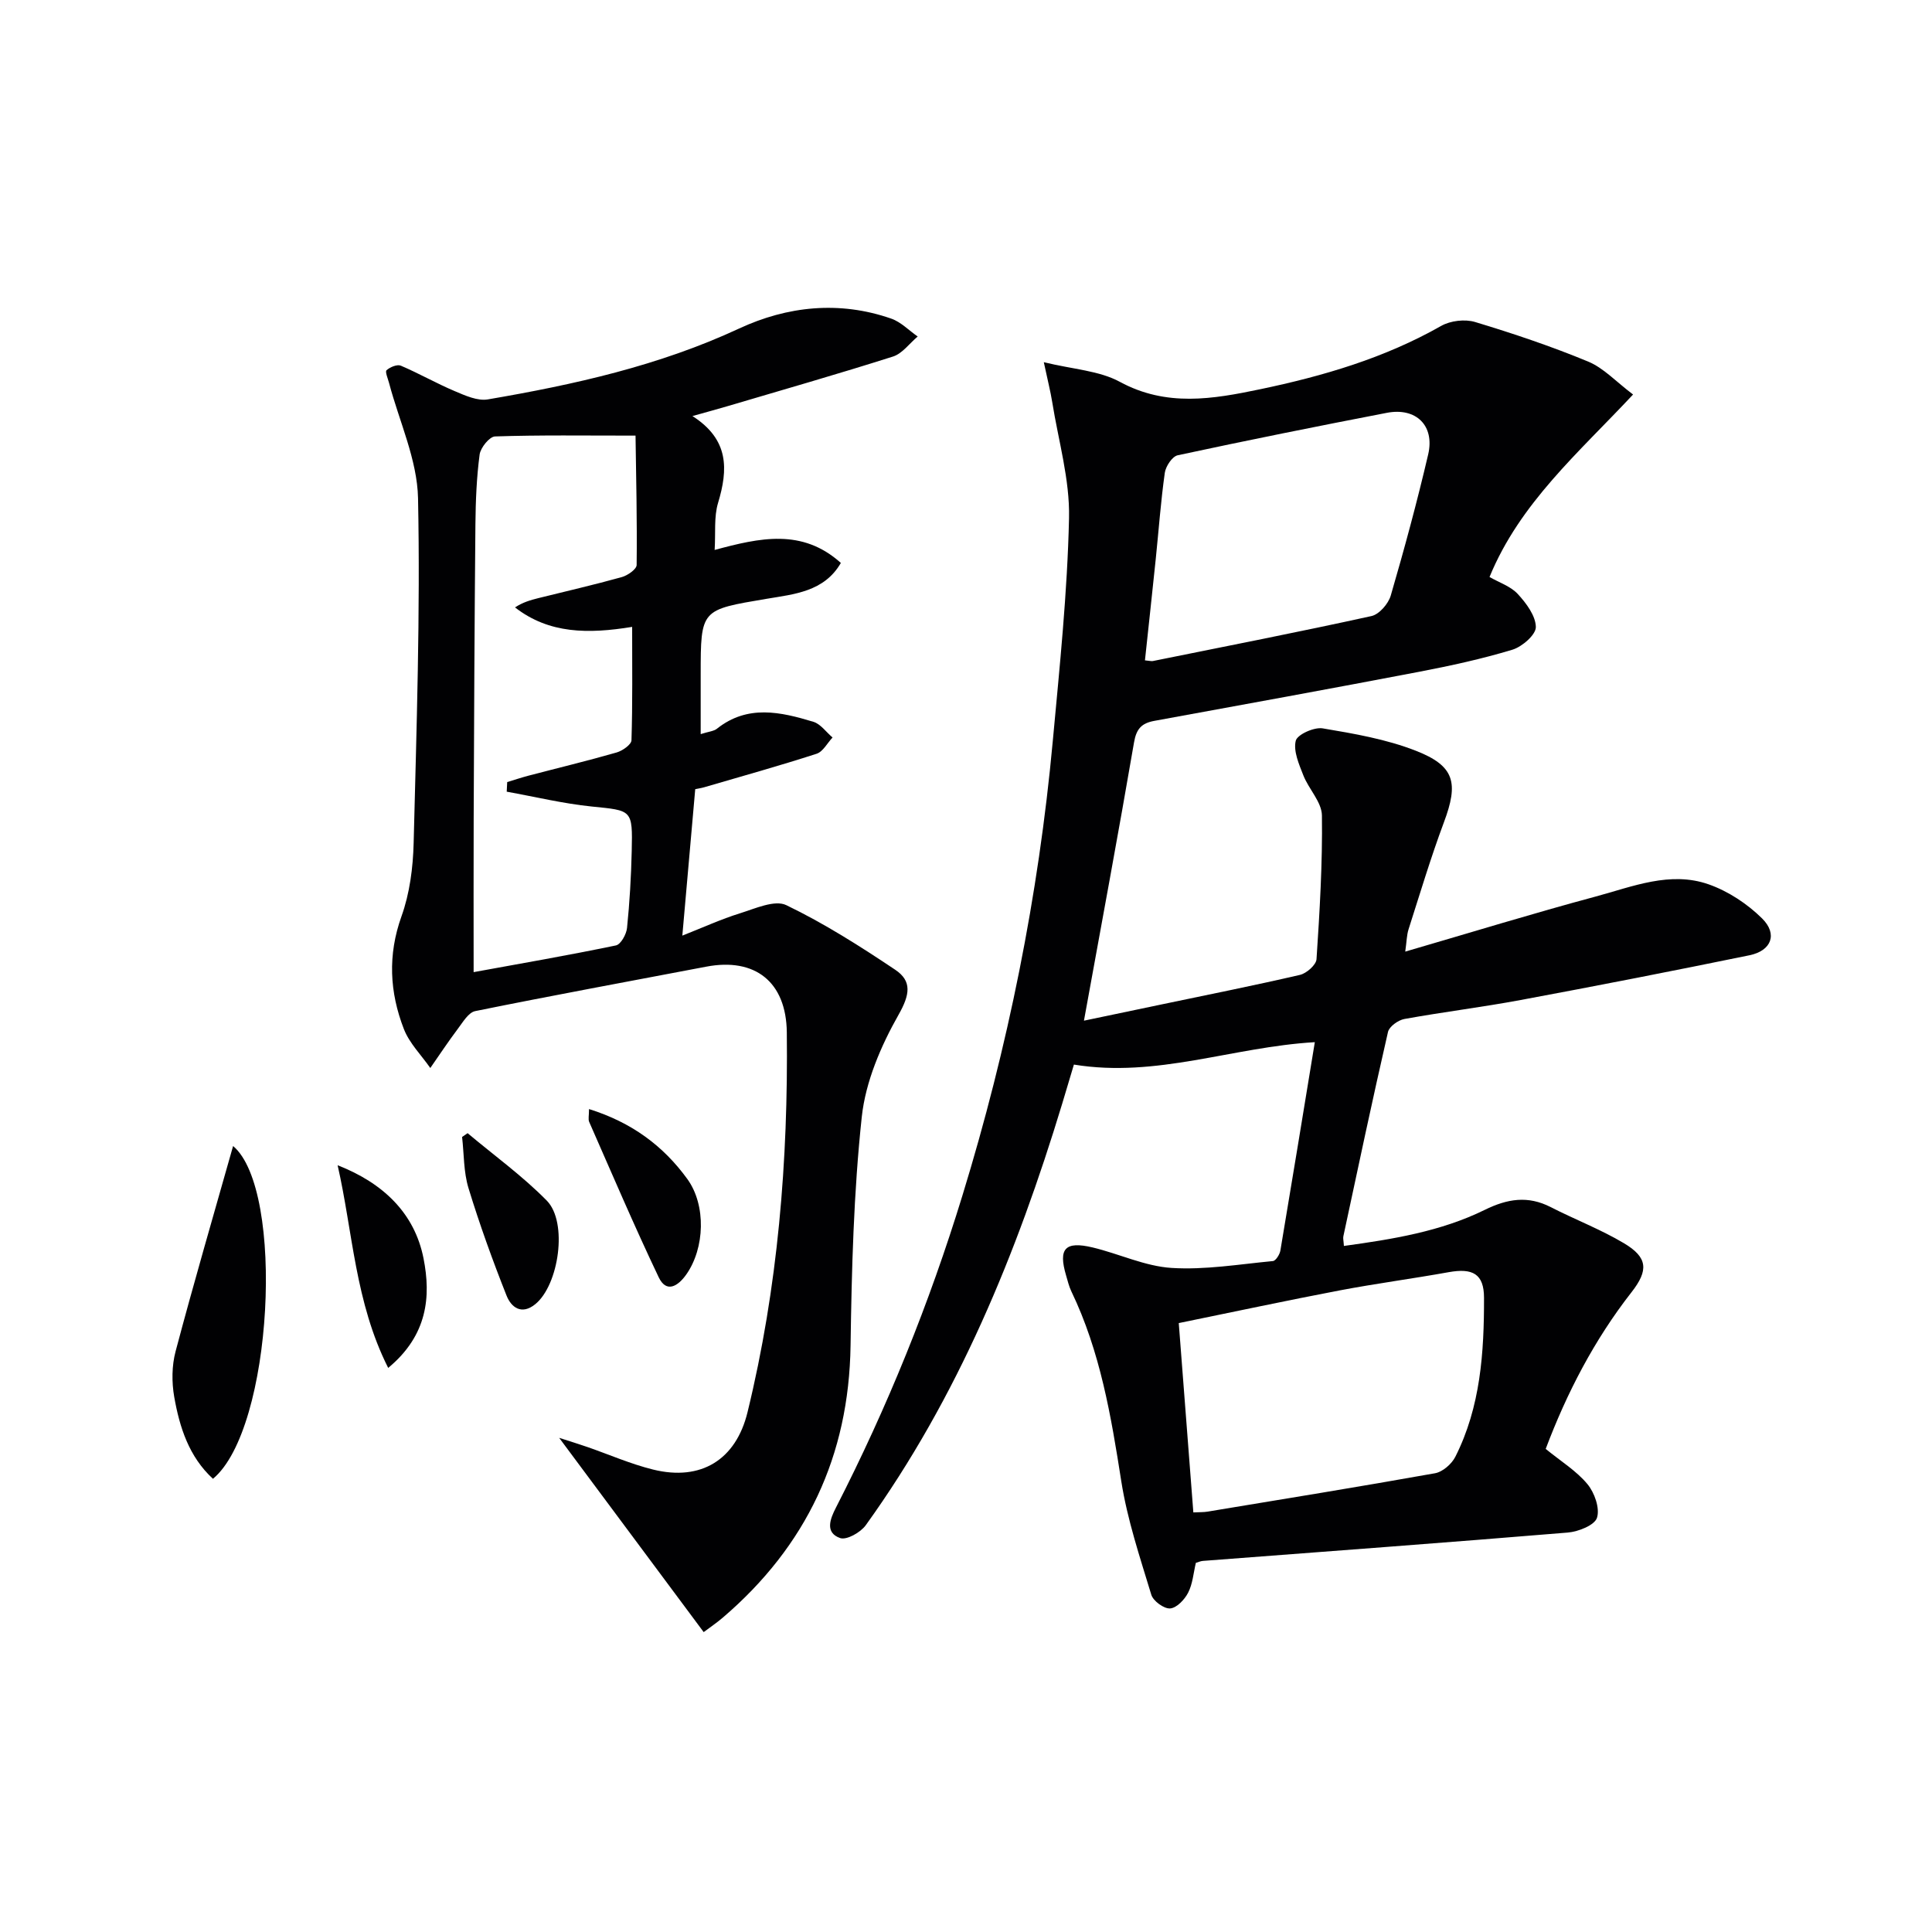
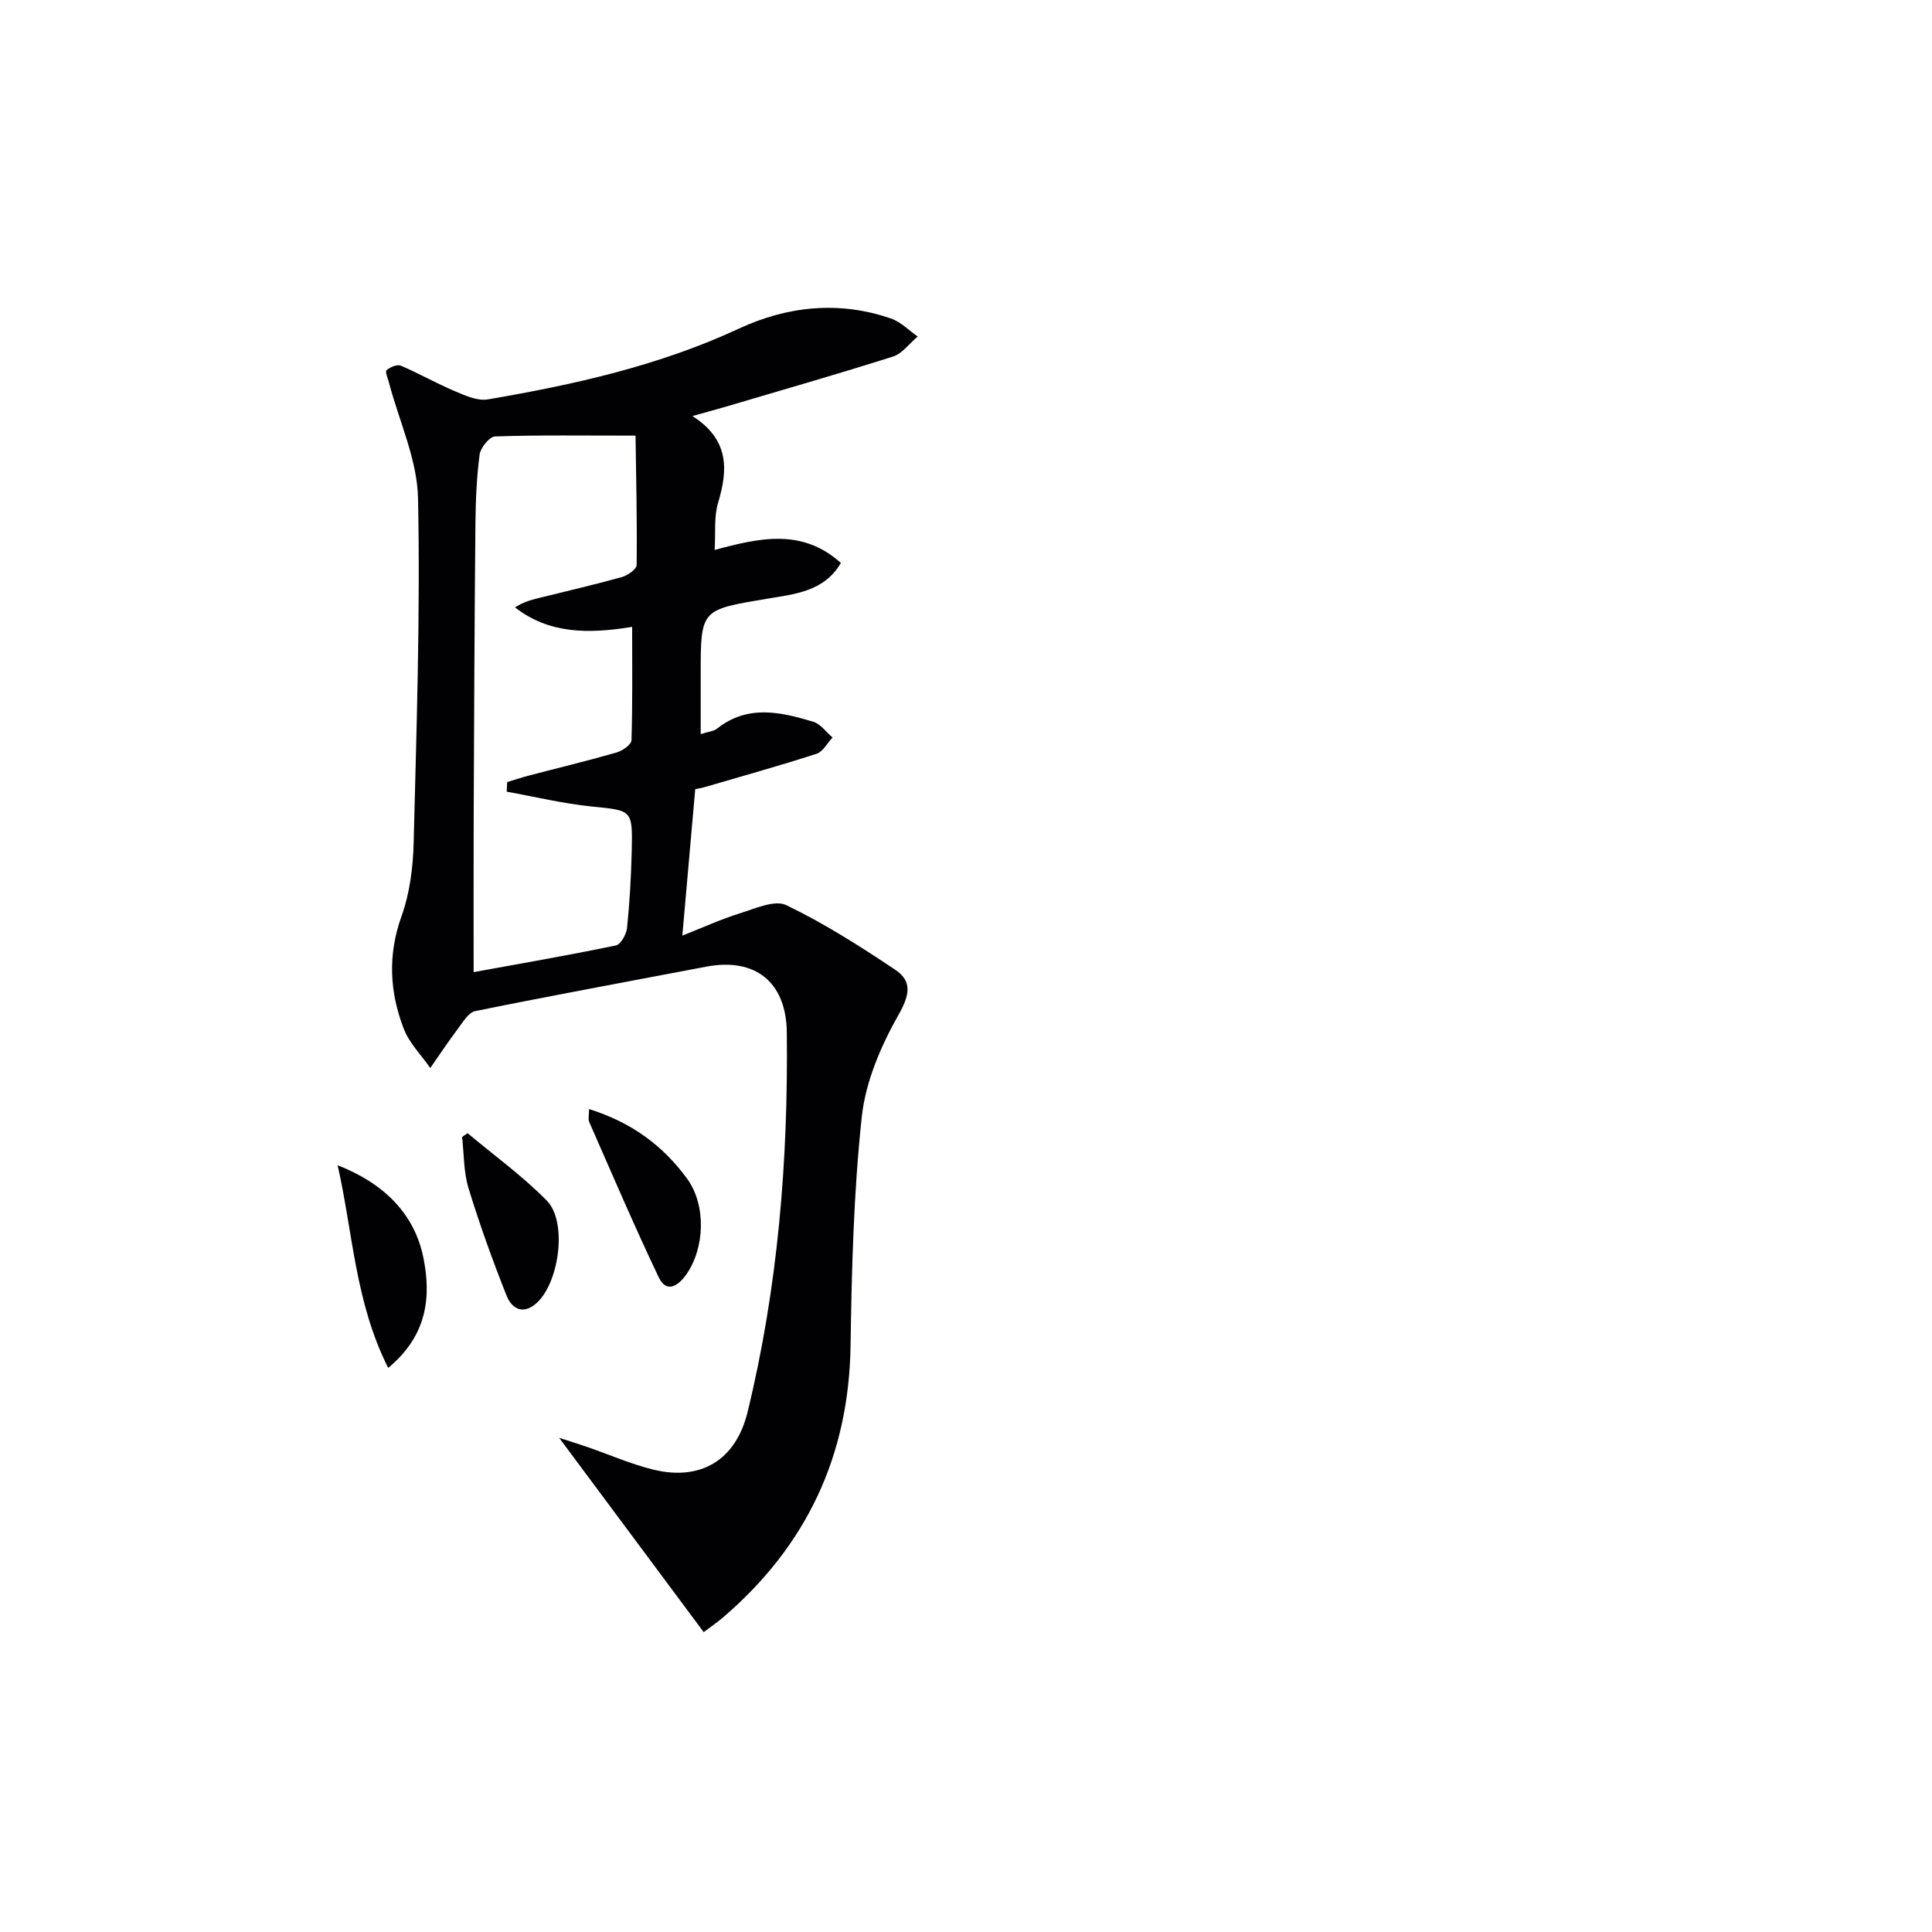
<svg xmlns="http://www.w3.org/2000/svg" enable-background="new 0 0 400 400" viewBox="0 0 400 400">
  <g fill="#010103">
-     <path d="m272.22 215.77c-17.08 1-32.73 7.45-49.88 4.64-.76 2.54-1.59 5.34-2.43 8.12-9.41 31.02-21.6 60.76-40.67 87.26-1.07 1.48-3.96 3.12-5.3 2.65-3.21-1.13-2.05-4-.87-6.3 10.64-20.76 19.34-42.29 26.18-64.59 9.43-30.72 15.76-62.06 18.71-94.05 1.42-15.38 3.03-30.79 3.37-46.22.18-7.99-2.2-16.03-3.48-24.04-.36-2.23-.93-4.43-1.74-8.25 6.07 1.48 11.46 1.74 15.73 4.06 9.66 5.24 19.26 3.59 29.05 1.54 13.06-2.73 25.76-6.45 37.48-13.11 1.92-1.09 4.93-1.45 7.04-.81 7.91 2.39 15.77 5.03 23.4 8.19 3.21 1.33 5.79 4.18 9.3 6.82-11.28 12.06-23.44 22.48-29.72 37.78 1.99 1.15 4.37 1.92 5.84 3.51 1.76 1.91 3.71 4.51 3.75 6.84.03 1.59-2.83 4.09-4.84 4.7-6.33 1.92-12.83 3.33-19.34 4.58-18.25 3.49-36.54 6.82-54.82 10.16-2.61.48-3.71 1.63-4.19 4.45-3.25 18.94-6.78 37.84-10.37 57.62 5.29-1.11 10.64-2.23 16-3.35 9.58-2.01 19.19-3.92 28.72-6.13 1.37-.32 3.35-2.06 3.43-3.25.66-9.91 1.25-19.84 1.12-29.76-.04-2.78-2.73-5.45-3.85-8.31-.9-2.3-2.09-5-1.57-7.15.31-1.29 3.81-2.87 5.58-2.57 6.5 1.09 13.15 2.24 19.25 4.62 8.12 3.16 8.9 6.67 5.85 14.82-2.72 7.28-4.95 14.75-7.32 22.15-.39 1.21-.39 2.55-.69 4.63 13.54-3.94 26.43-7.91 39.46-11.41 7.61-2.05 15.39-5.31 23.35-2.52 4.05 1.42 8.02 4.04 11.08 7.07 3.27 3.25 1.91 6.69-2.63 7.62-15.76 3.23-31.55 6.32-47.36 9.26-7.99 1.49-16.07 2.48-24.07 3.93-1.29.23-3.14 1.56-3.4 2.68-3.23 14.07-6.22 28.19-9.24 42.3-.1.45.05.96.11 2.01 10.1-1.39 20.05-2.99 29.16-7.47 4.7-2.31 8.94-2.99 13.66-.57 5.02 2.57 10.33 4.6 15.15 7.47 4.95 2.94 5.14 5.6 1.57 10.16-7.73 9.89-13.4 20.87-17.76 32.43 3.14 2.57 6.36 4.54 8.64 7.29 1.47 1.77 2.61 5 1.98 6.97-.49 1.54-3.86 2.88-6.05 3.06-25.18 2.09-50.37 3.94-75.56 5.87-.48.04-.94.26-1.44.4-.5 2.11-.66 4.35-1.6 6.18-.73 1.43-2.38 3.17-3.73 3.26-1.28.09-3.51-1.54-3.9-2.85-2.35-7.75-4.96-15.52-6.21-23.48-2.11-13.5-4.35-26.87-10.34-39.32-.5-1.04-.76-2.19-1.09-3.3-1.64-5.54-.22-7.15 5.49-5.79 5.49 1.31 10.83 3.89 16.34 4.24 6.94.44 14-.76 20.99-1.42.6-.06 1.41-1.36 1.55-2.18 2.39-14.19 4.71-28.4 7.13-43.14zm-25.15 97.36c1.33-.07 2.14-.03 2.91-.16 15.72-2.6 31.45-5.15 47.13-7.95 1.57-.28 3.43-1.9 4.19-3.39 5.24-10.35 5.97-21.63 5.95-32.94-.01-4.95-2.34-6.19-7.31-5.3-7.5 1.35-15.07 2.35-22.55 3.77-11.03 2.1-22.01 4.46-33.34 6.77 1.02 13.27 2.01 26.12 3.02 39.2zm-10.02-176.41c.98.09 1.33.2 1.64.14 15.09-3.05 30.21-6 45.25-9.31 1.61-.35 3.5-2.54 4-4.24 2.82-9.68 5.46-19.42 7.75-29.23 1.39-5.97-2.52-9.77-8.55-8.61-14.47 2.79-28.91 5.69-43.31 8.79-1.13.24-2.48 2.28-2.67 3.63-.83 5.9-1.26 11.87-1.87 17.8-.71 6.9-1.47 13.78-2.24 21.03z" />
    <path d="m145.07 151.99c1.61-.52 2.69-.58 3.38-1.13 6.34-5.03 13.18-3.47 19.95-1.42 1.51.46 2.65 2.14 3.97 3.25-1.09 1.16-1.98 2.94-3.31 3.37-7.69 2.49-15.49 4.66-23.25 6.93-.62.18-1.27.27-1.87.4-.85 9.68-1.69 19.23-2.67 30.32 4.31-1.7 8.04-3.41 11.93-4.62 3.14-.98 7.2-2.84 9.59-1.69 7.85 3.78 15.29 8.51 22.56 13.38 3.51 2.35 3.03 5.17.7 9.29-3.67 6.47-6.85 13.89-7.63 21.18-1.68 15.68-2.09 31.53-2.32 47.32-.33 22.89-9.15 41.53-26.44 56.33-1.26 1.08-2.64 2.01-3.97 3.01-9.81-13.18-19.54-26.26-29.92-40.22 2.4.77 4.12 1.3 5.82 1.89 4.53 1.57 8.96 3.52 13.6 4.67 9.97 2.47 17.17-2.04 19.57-11.84 6.31-25.85 8.44-52.15 8.14-78.68-.12-10.46-6.59-15.52-16.69-13.59-15.95 3.04-31.92 5.97-47.83 9.2-1.41.29-2.57 2.33-3.63 3.72-1.97 2.62-3.78 5.36-5.66 8.06-1.86-2.67-4.32-5.11-5.47-8.06-2.96-7.62-3.37-15.32-.5-23.34 1.71-4.76 2.39-10.07 2.52-15.16.6-23.8 1.39-47.61.91-71.39-.16-8-3.9-15.92-6-23.88-.24-.91-.86-2.33-.52-2.64.72-.65 2.2-1.26 2.96-.94 3.78 1.61 7.37 3.67 11.16 5.27 2.17.92 4.73 2.08 6.86 1.71 17.84-3.05 35.4-6.95 52.01-14.67 9.98-4.64 20.77-5.8 31.51-2.05 2.01.7 3.65 2.44 5.47 3.7-1.7 1.42-3.17 3.53-5.12 4.15-11.38 3.62-22.86 6.9-34.31 10.29-2.03.6-4.08 1.15-7.21 2.03 7.63 4.87 7.39 11.05 5.31 17.97-.88 2.91-.49 6.21-.71 9.75 9.34-2.52 18.12-4.51 26.13 2.69-3.45 5.98-9.72 6.47-15.39 7.43-13.59 2.3-13.63 2.11-13.63 15.7zm-13.49-61.8c-10.55 0-19.83-.14-29.09.17-1.15.04-3 2.33-3.19 3.75-.63 4.76-.82 9.6-.87 14.42-.19 20.31-.28 40.62-.36 60.94-.04 10.41-.01 20.83-.01 31.8 9.65-1.76 19.59-3.48 29.46-5.53 1.01-.21 2.17-2.31 2.3-3.62.54-5.28.85-10.6.97-15.91.2-8.64.08-8.38-8.29-9.23-5.9-.6-11.73-2.02-17.59-3.07.03-.66.07-1.33.1-1.99 1.46-.44 2.91-.93 4.39-1.32 6.09-1.6 12.22-3.07 18.27-4.81 1.21-.35 3.04-1.63 3.07-2.52.24-7.71.14-15.44.14-23.48-9.09 1.48-17.18 1.46-24.25-4.03 1.63-1.08 3.2-1.51 4.77-1.91 5.79-1.44 11.6-2.77 17.34-4.37 1.21-.34 3.06-1.63 3.07-2.5.11-9.23-.11-18.45-.23-26.79z" />
-     <path d="m48.26 237.27c10.76 9.07 8.27 58.58-4.17 68.9-4.97-4.57-6.91-10.66-8.02-16.96-.53-3.04-.51-6.44.28-9.41 3.77-14.21 7.89-28.32 11.91-42.53z" />
    <path d="m69.9 241.25c9.36 3.66 15.93 9.87 17.79 19.3 1.55 7.85.86 15.89-7.32 22.66-6.88-13.65-7.31-28.11-10.47-41.96z" />
    <path d="m96.81 234.61c5.5 4.62 11.39 8.87 16.4 13.97 4.4 4.48 2.5 17.47-2.39 21.44-2.86 2.32-4.99.62-5.94-1.77-2.9-7.31-5.58-14.73-7.88-22.25-1.03-3.36-.92-7.06-1.33-10.6.38-.26.76-.52 1.14-.79z" />
    <path d="m121.95 229.62c8.82 2.75 15.38 7.62 20.36 14.49 3.92 5.42 3.62 14.31-.23 19.77-1.7 2.4-4.1 3.93-5.71.55-5.05-10.6-9.66-21.41-14.39-32.16-.23-.55-.03-1.28-.03-2.65z" />
  </g>
</svg>